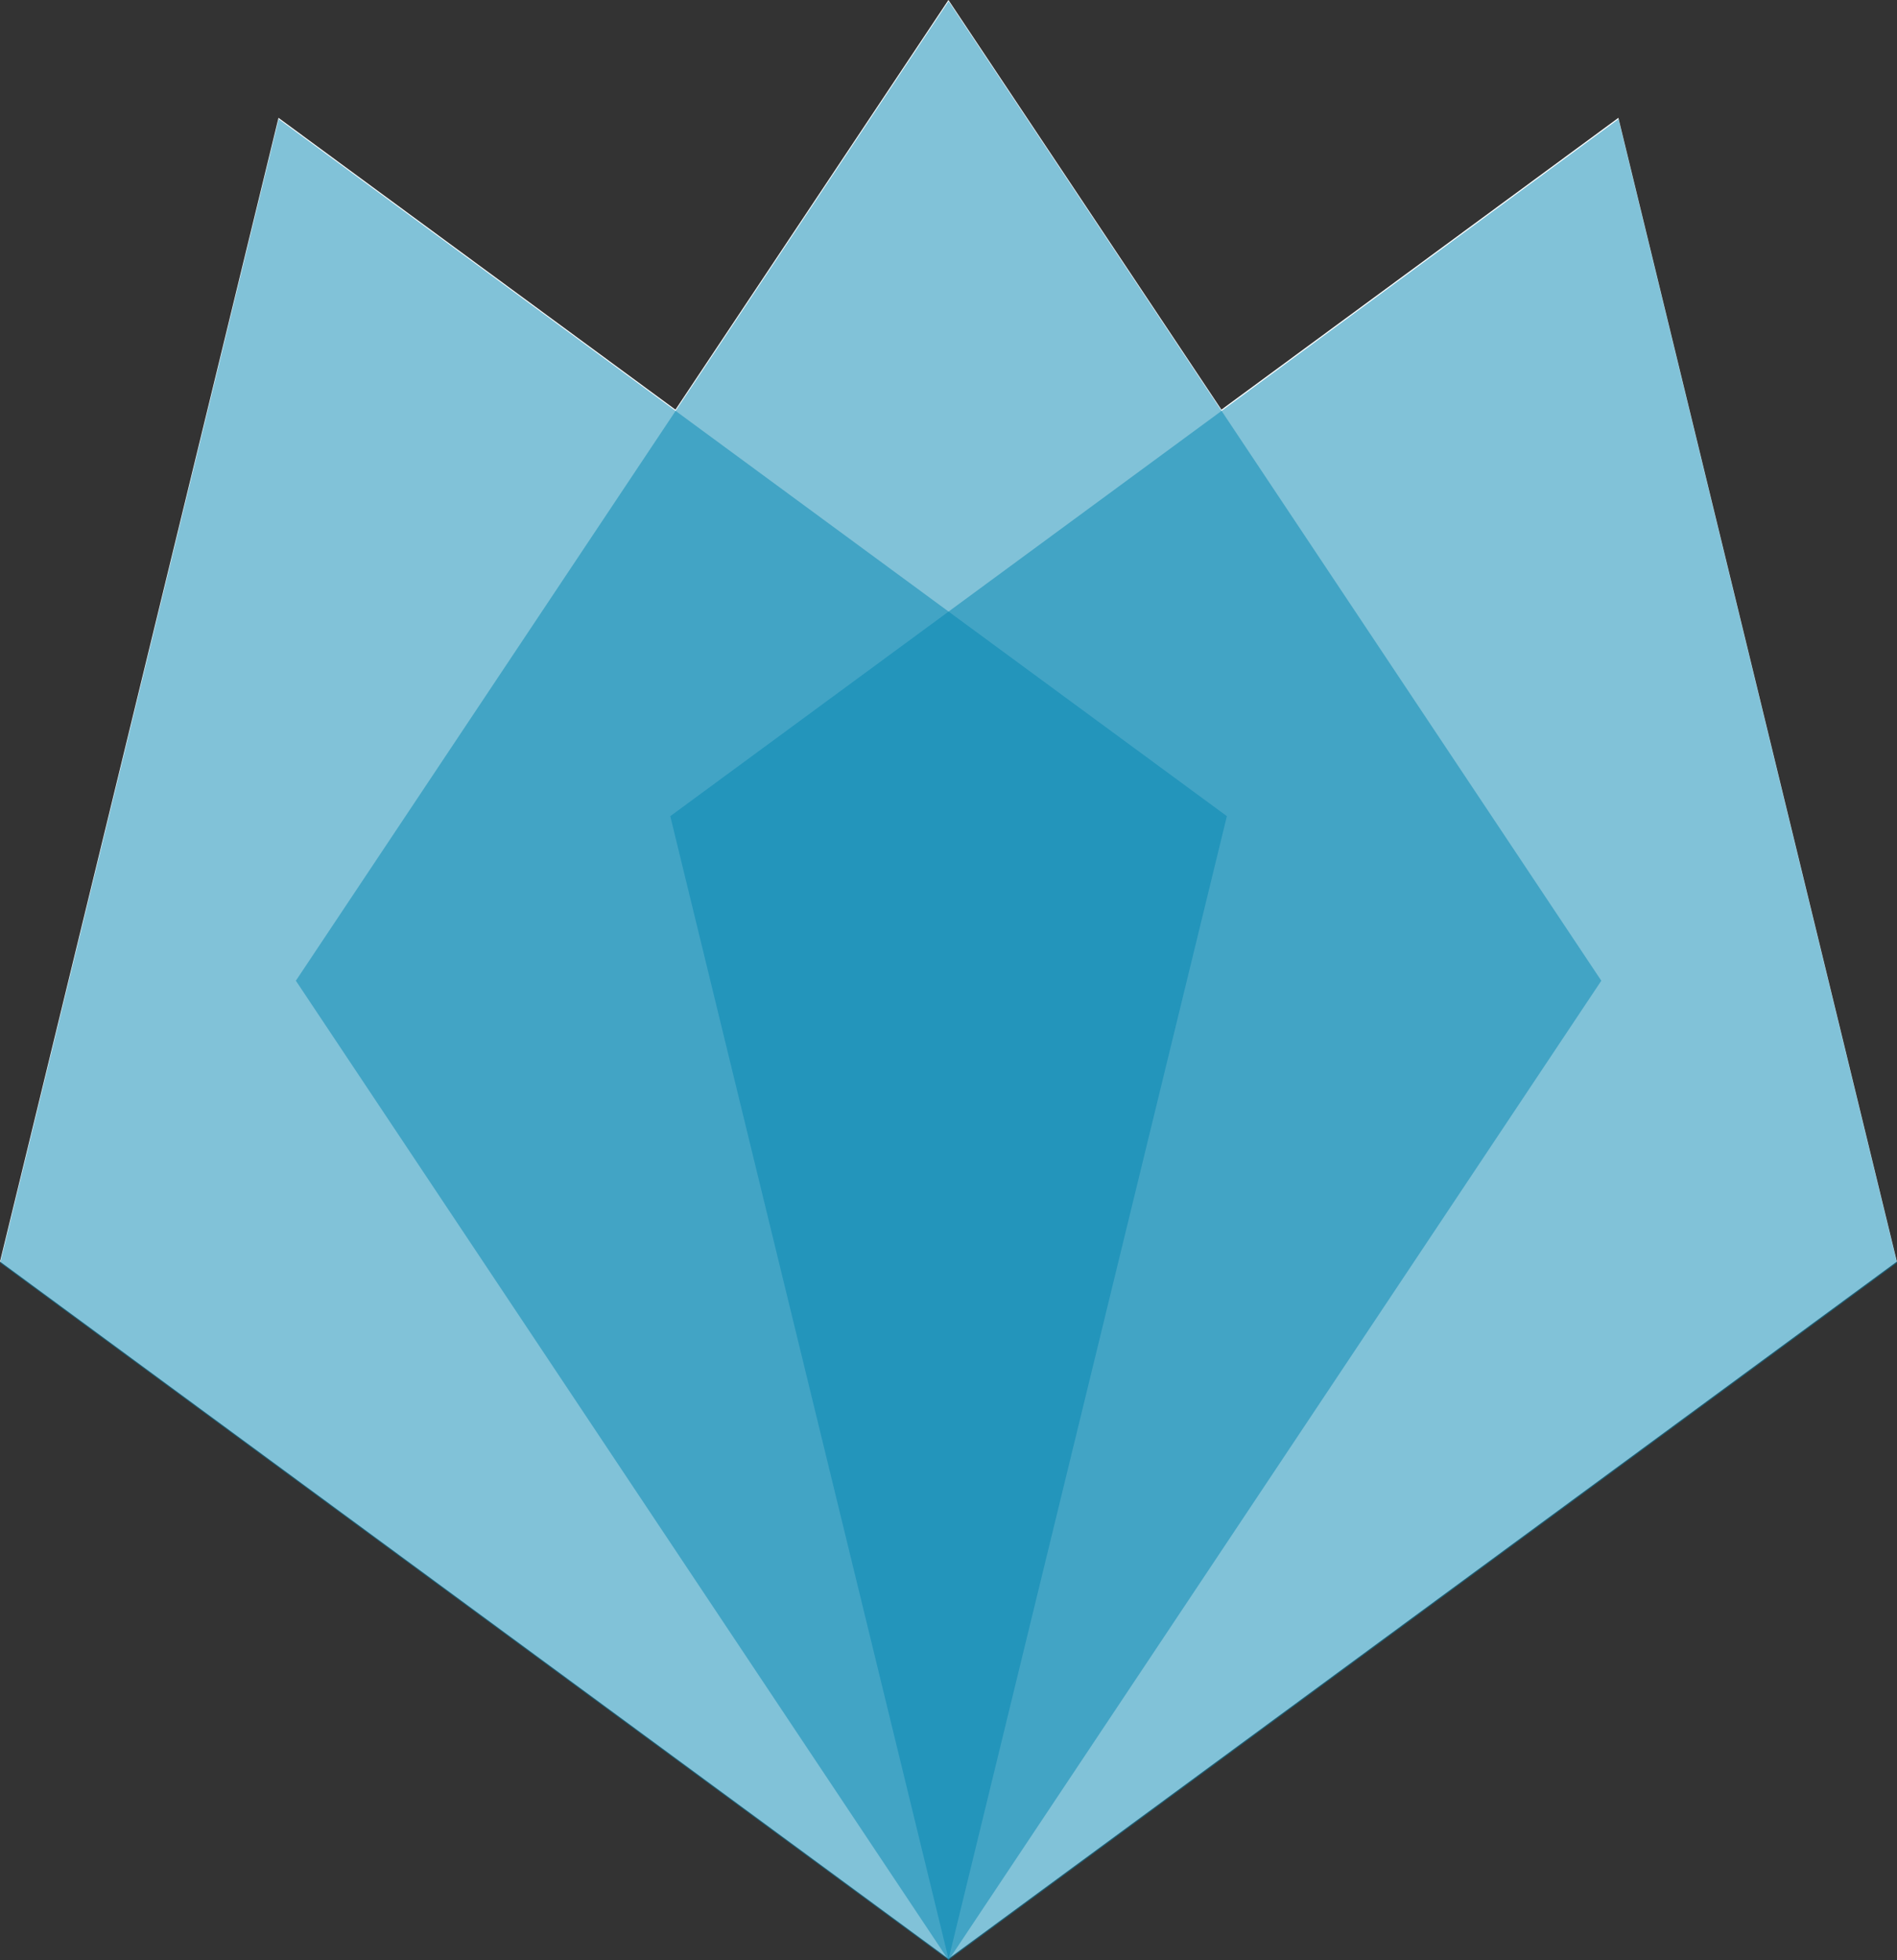
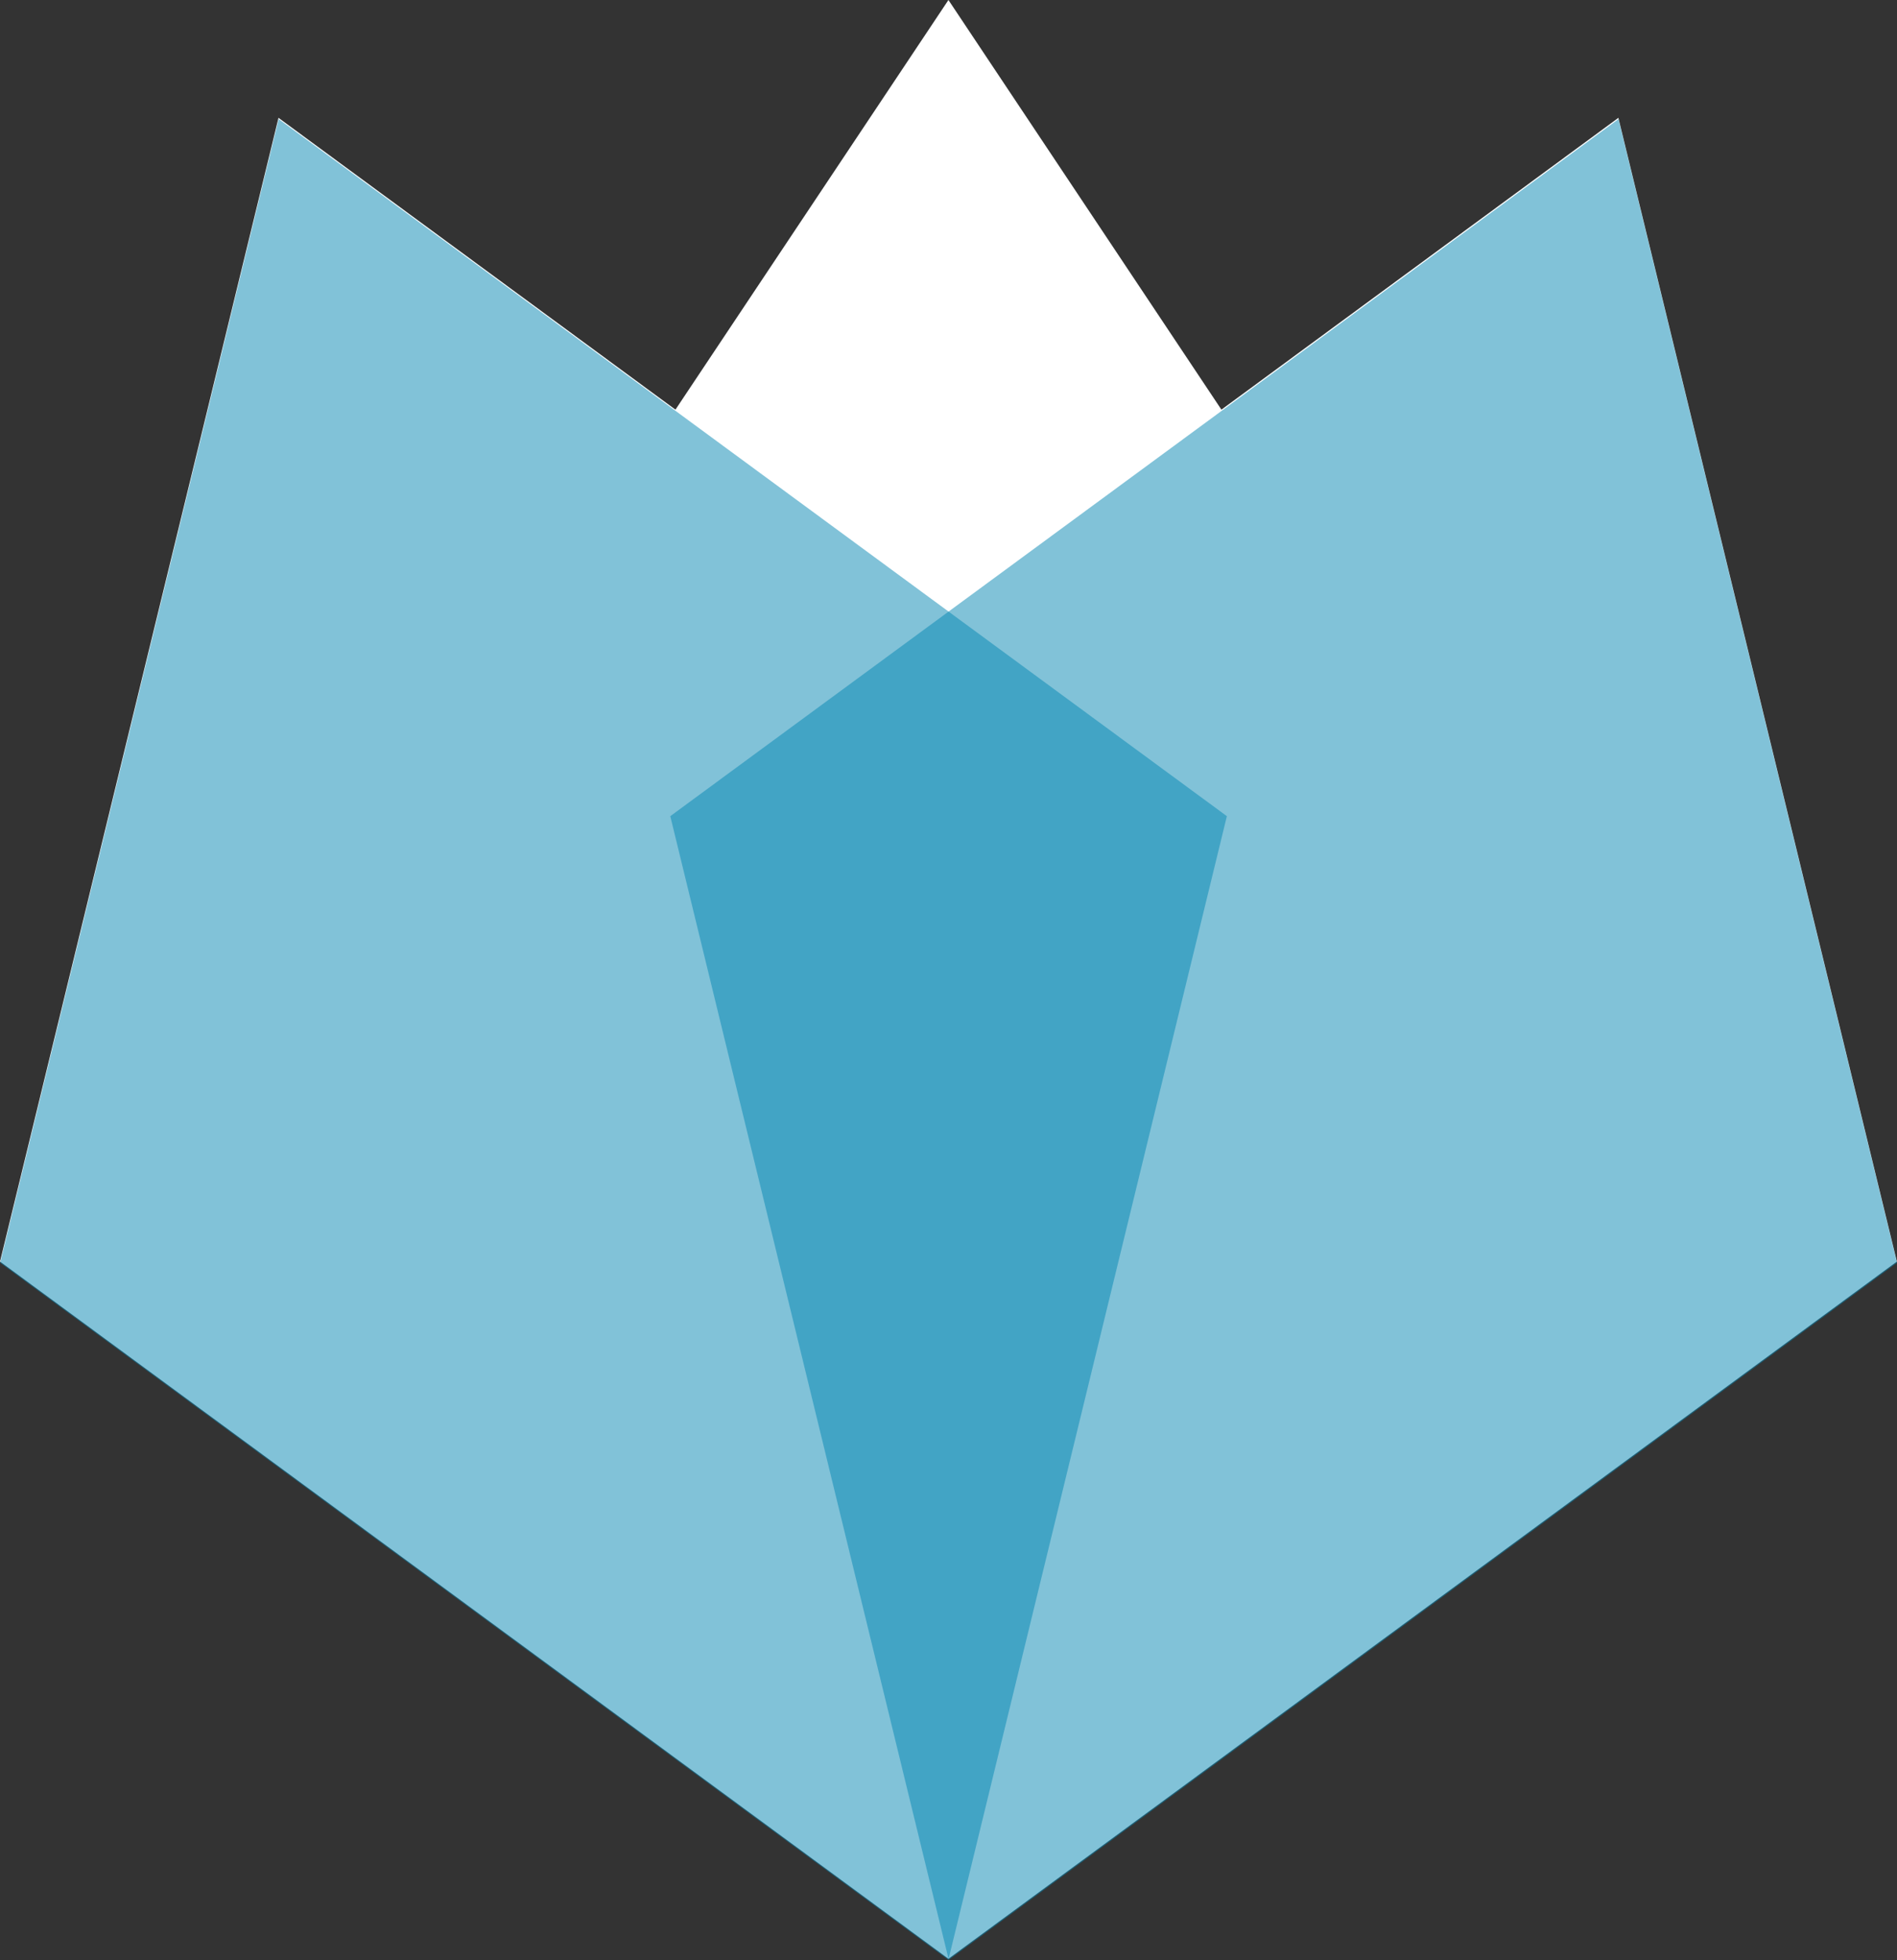
<svg xmlns="http://www.w3.org/2000/svg" id="Layer_2" data-name="Layer 2" viewBox="0 0 871.88 900.57">
  <rect x="0" y="0" width="871.88" height="900.57" fill="#333333" stroke="none" />
  <defs>
    <style>
      .cls-1 {
        fill: #fff;
      }

      .cls-1, .cls-2 {
        fill-rule: evenodd;
      }

      .cls-2 {
        fill: #0385b2;
      }

      .cls-3 {
        opacity: .5;
      }
    </style>
  </defs>
  <g id="Diamonds_Blue" data-name="Diamonds Blue">
    <g>
      <polygon class="cls-1" points="435.91 0 135.91 450 435.91 900 735.91 450 435.91 0" />
      <polygon class="cls-1" points="128 54.14 0 579.61 435.82 899.86 563.82 374.39 128 54.14" />
      <polygon class="cls-1" points="743.82 54.14 308 374.39 436 899.86 871.82 579.61 743.82 54.14" />
      <g class="cls-3">
-         <polygon class="cls-2" points="435.98 .57 135.98 450.57 435.98 900.57 735.98 450.57 435.98 .57" />
-       </g>
+         </g>
      <g class="cls-3">
        <polygon class="cls-2" points="128.07 54.71 .07 580.18 435.88 900.43 563.88 374.97 128.07 54.71" />
      </g>
      <g class="cls-3">
        <polygon class="cls-2" points="743.88 54.71 308.07 374.97 436.07 900.43 871.88 580.18 743.88 54.71" />
      </g>
    </g>
  </g>
</svg>